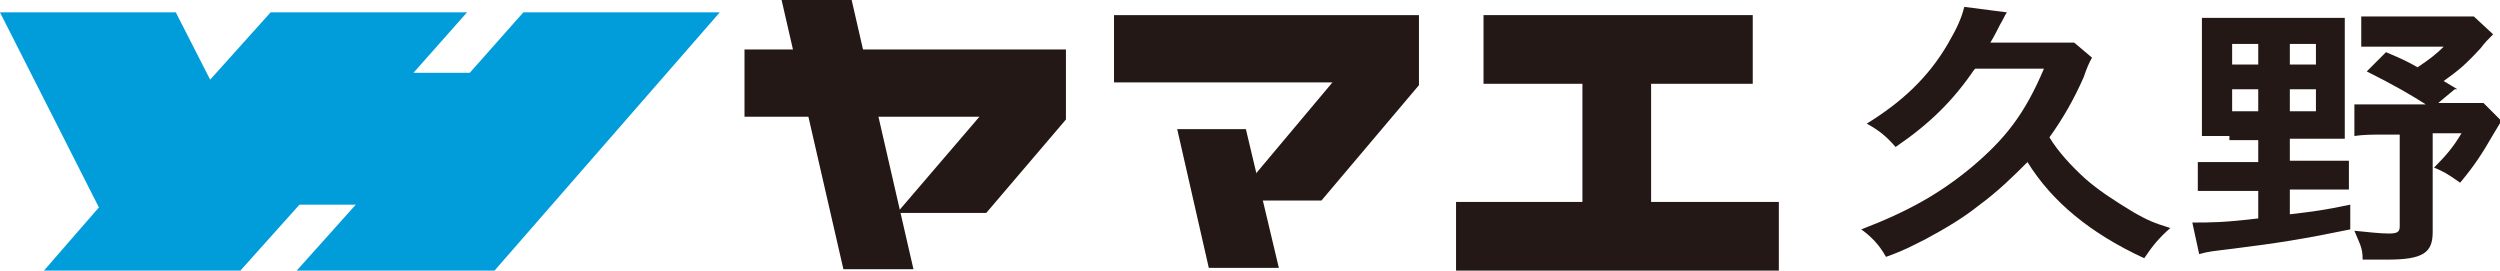
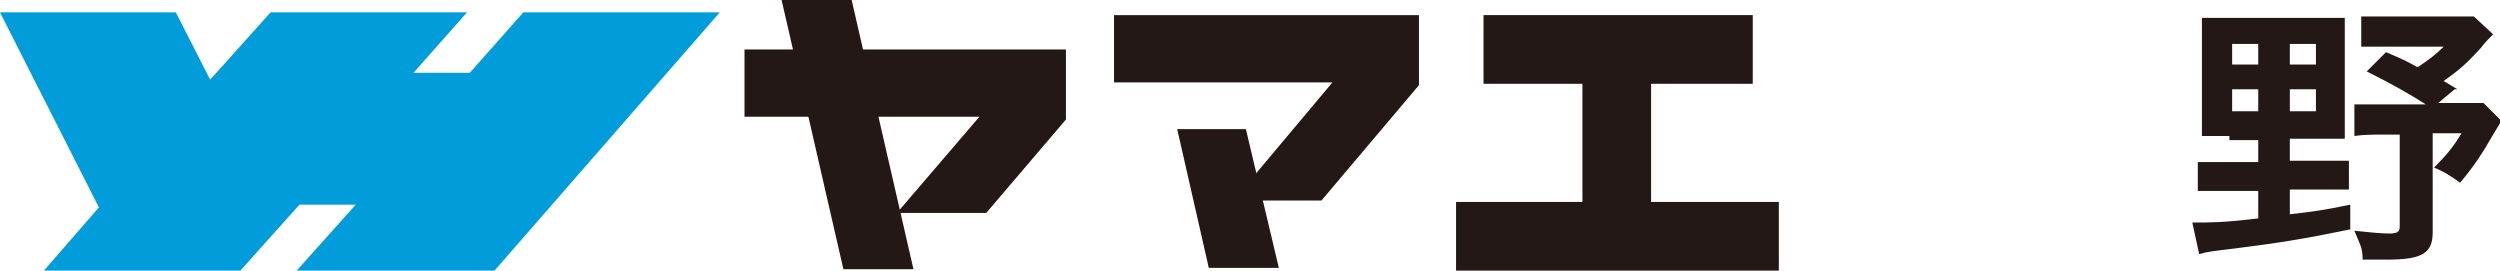
<svg xmlns="http://www.w3.org/2000/svg" viewBox="0 0 182 19.7">
  <g fill="#231815">
-     <path d="m143.7 5.1c-1.5 2.2-3.2 3.9-5.7 5.6-.7-.8-1.2-1.2-2.1-1.7 2.6-1.6 4.5-3.4 5.9-5.8.7-1.2 1-1.9 1.2-2.7l3.1.4c-.2.3-.2.4-.5.9-.2.4-.4.8-.7 1.3h4.2 1.9l1.3 1.1q-.3.5-.6 1.4c-.7 1.6-1.5 3-2.5 4.4.6 1 1.6 2.1 2.6 3 .9.8 2.1 1.6 3.6 2.5.9.5 1.3.7 2.6 1.1-.8.7-1.3 1.3-1.9 2.2-3.9-1.8-6.7-4.1-8.5-7-1 1-2.1 2.1-3.6 3.2-1 .8-2.3 1.6-3.8 2.4-1 .5-1.5.8-2.9 1.3-.5-.9-1.1-1.5-1.8-2 3.4-1.3 5.7-2.6 8-4.5 2.5-2.1 3.9-3.9 5.3-7.2h-5z" />
    <path d="m162.3 9.9c-.8 0-1.5 0-2 0 0-.6 0-1.3 0-2v-4.8c0-.8 0-1.3 0-1.8h2.3 5.9 2.2v1.9 5.1 1.8c-.5 0-1.1 0-1.9 0h-2.1v1.6h2.1 2.2v2.1c-.6 0-1.2 0-2.2 0h-2.1v1.8c1.7-.2 2.5-.3 4.4-.7v1.8c-3.4.7-5.3 1-8.5 1.4-1.6.2-1.8.2-2.5.4l-.5-2.3c1.4 0 2.3 0 4.8-.3v-2h-2.2c-.8 0-1.5 0-2.2 0v-2.1h2.2 2.2v-1.6h-2.1zm.2-5.2h1.9v-1.5h-1.9zm0 3.4h1.9v-1.6h-1.9zm4.2-3.4h1.9v-1.5h-1.9zm0 3.4h1.9v-1.6h-1.9zm12-1.6-1.2 1h1.3 2l1.3 1.3c-.3.5-.3.5-.6 1-.8 1.4-1.4 2.3-2.4 3.5-1-.7-1.2-.8-1.9-1.1.9-.9 1.4-1.5 2-2.5h-2.1v7.2c0 1.5-.7 2-3.3 2s-1 0-1.8 0c0-.9-.2-1.1-.6-2.1 1 .1 1.9.2 2.5.2s.8-.1.8-.5v-6.7h-1.1c-1 0-1.5 0-2.2.1v-2.3h2.2 3c-1.1-.7-2.3-1.4-4.3-2.4l1.4-1.4c1.2.5 1.6.7 2.3 1.1.9-.6 1.4-1 1.9-1.5h-3.8c-.8 0-1.5 0-2.2 0v-2.2h2.3 3.9 2l1.4 1.3c-.4.4-.6.6-.9 1-1.2 1.3-1.6 1.6-2.7 2.4l1 .6z" />
-     <path d="m64.4 16.6.2.2v-.4z" />
    <path d="m77.6 3.6h-23.4v4.9h17.1l-6 7h6.5l5.8-6.8z" />
    <path d="m64.6 15.5v.9l.7-.9z" />
    <path d="m103.3 1.1h-22.2v4.9h15.9l-6.8 8.1.6.5h5.4l7.1-8.4z" />
    <path d="m90.7 9.4h-5l2.3 10.1h5.1z" />
    <path d="m108 1.1h19.6v5h-19.6z" />
    <path d="m106 14.7h23.5v5h-23.5z" />
    <path d="m115.2 4.8h5v12.4h-5z" />
    <path d="m56.9 0 4.5 19.6h5.1l-4.5-19.6z" />
  </g>
  <path d="m38.1.9-3.9 4.4h-4.1l3.9-4.4h-14.3l-4.4 4.9-2.5-4.9h-12.8l7.2 14.2-4 4.6h14.3l4.3-4.8h4.1l-4.3 4.8h14.4l16.4-18.8z" fill="#009dda" />
</svg>